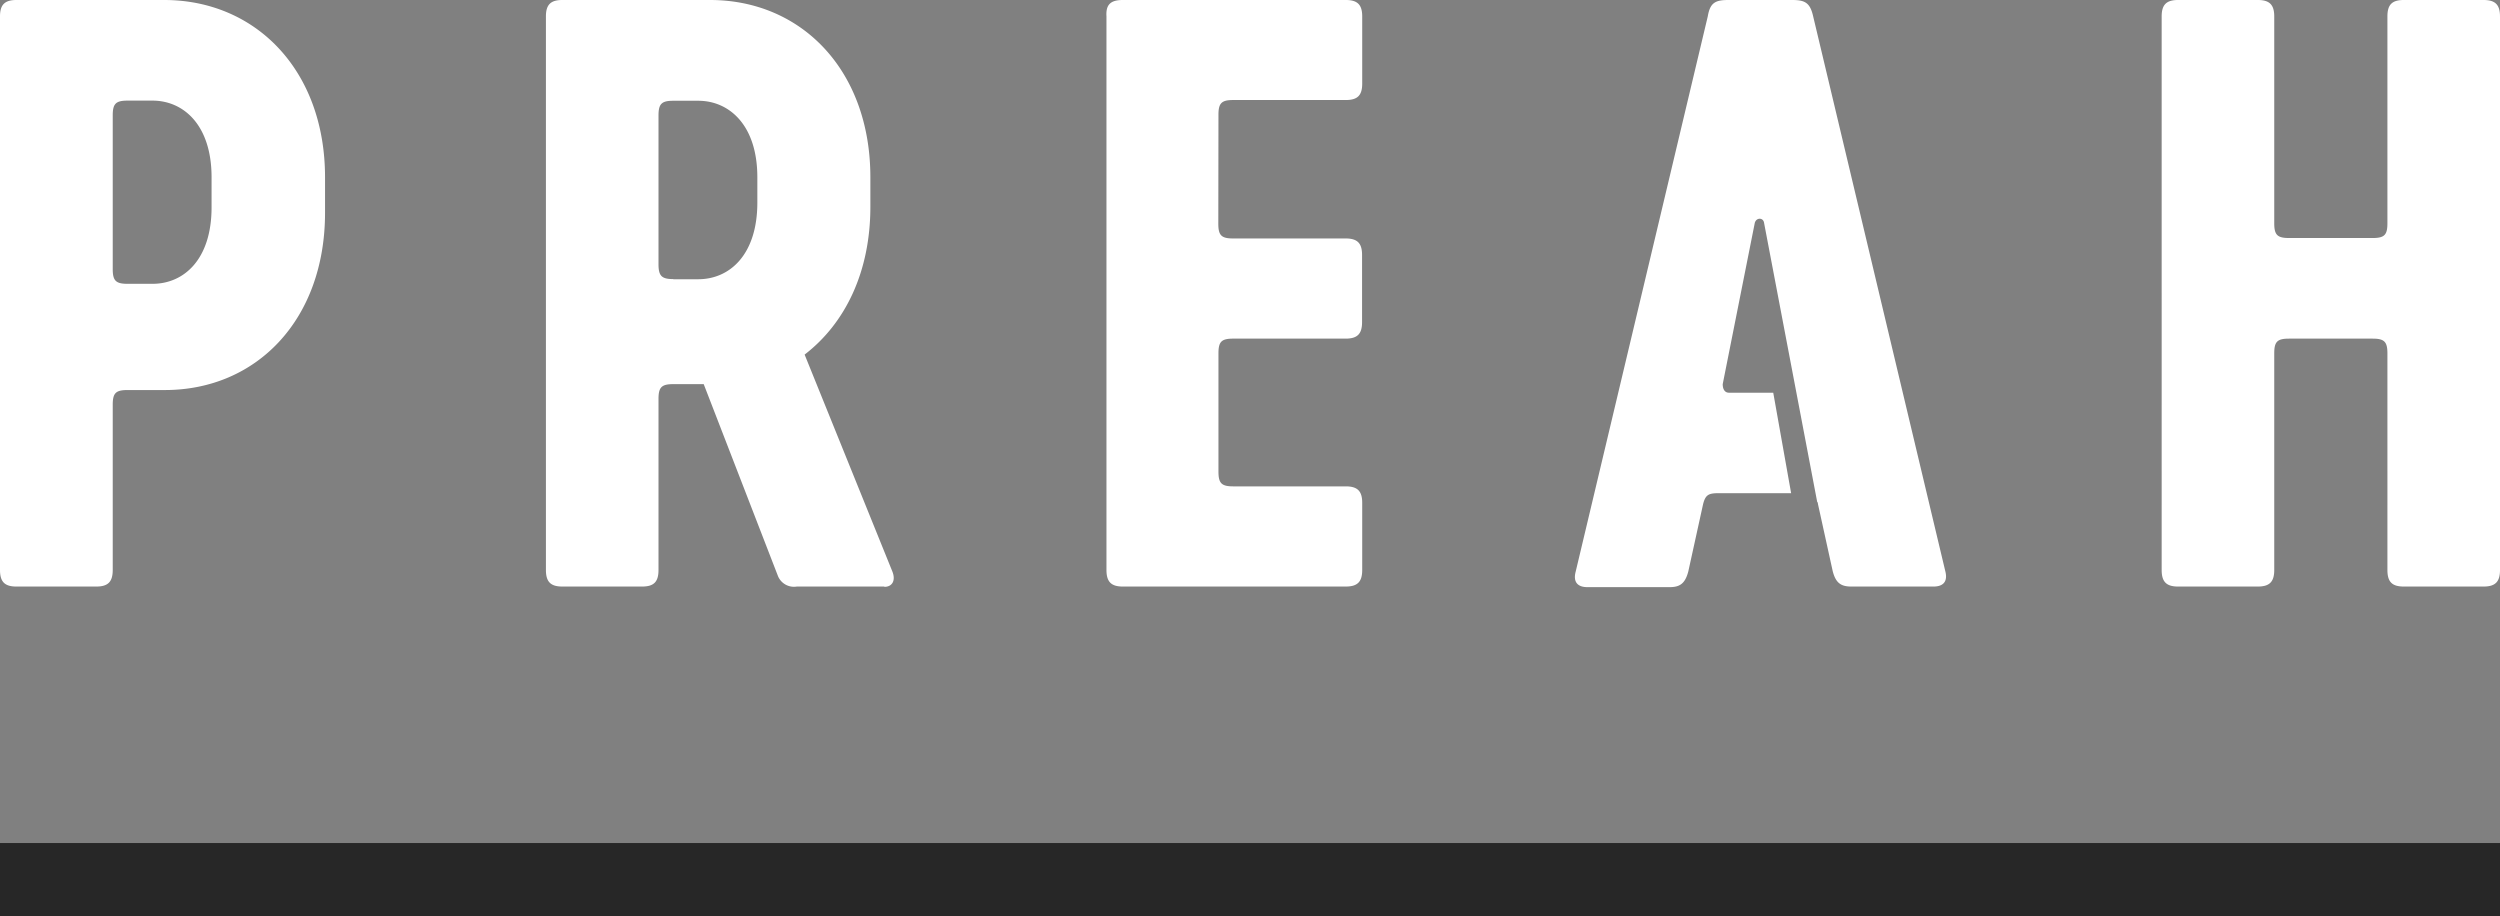
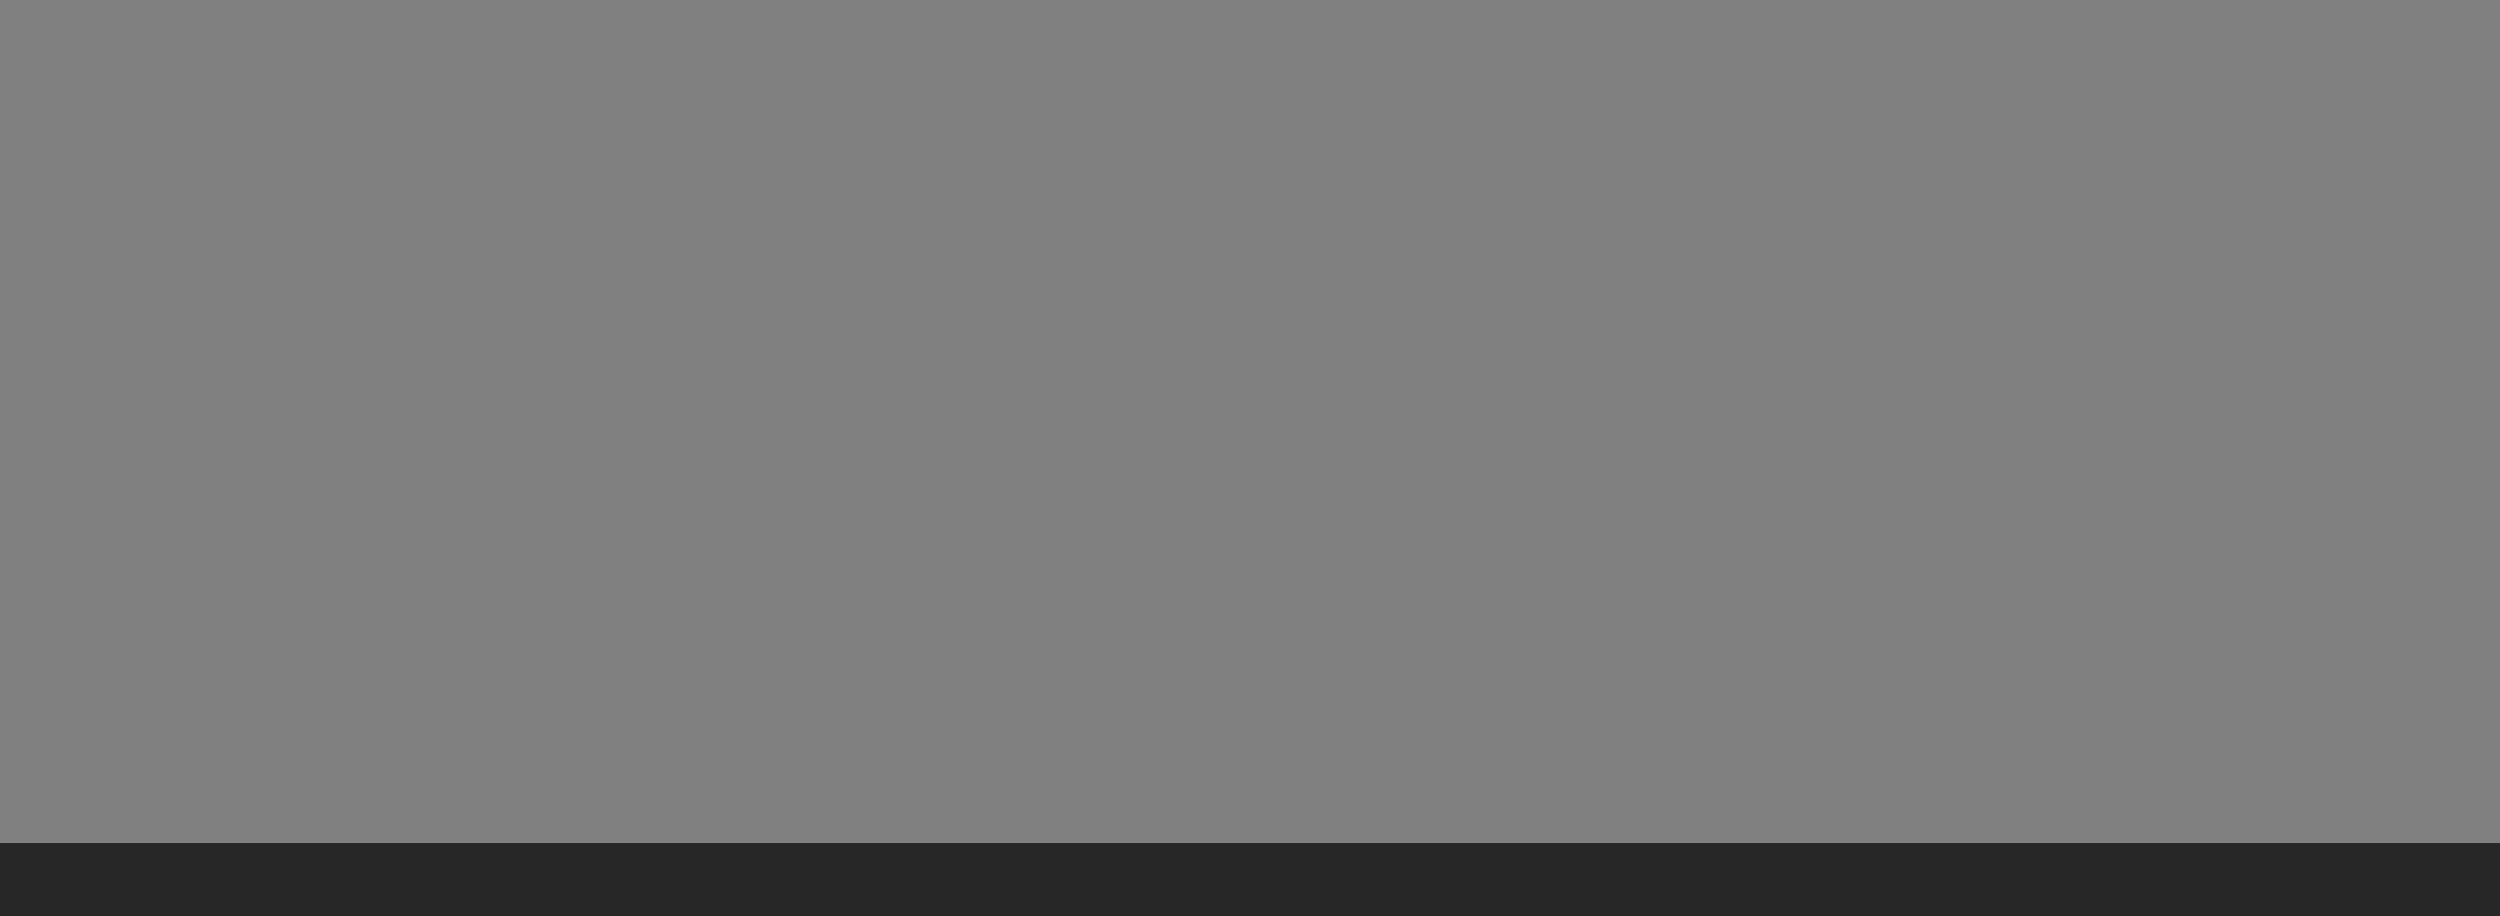
<svg xmlns="http://www.w3.org/2000/svg" id="Layer_1" data-name="Layer 1" viewBox="0 0 169.21 62.03">
  <rect x="0" y="0" width="169.21" height="62.03" fill="#808080" stroke="none" />
  <defs>
    <style>.cls-2{fill:#fff}</style>
  </defs>
-   <path fill="#272727" d="M0 57.06h169.21v4.97H0z" />
-   <path class="cls-2" d="M10.32 19.21c2.12 0 4-1.64 4-5.18V12c0-3.54-1.9-5.19-4-5.19H8.63c-.8 0-1 .22-1 1v10.4c0 .79.21 1 1 1zM0 38.58V1.11C0 .32.32 0 1.11 0h10C17.31 0 22 4.76 22 12v2.4c0 7.25-4.65 12-10.84 12H8.63c-.8 0-1 .21-1 1v11.18c0 .8-.32 1.12-1.11 1.12H1.11C.32 39.7 0 39.38 0 38.58M45.57 18.9h1.69c2.12 0 4-1.65 4-5.19V12c0-3.54-1.91-5.18-4-5.18h-1.69c-.79 0-1 .21-1 1v10.07c0 .79.22 1 1 1M59.86 39.7h-5.93a1.17 1.17 0 0 1-1.27-.7l-5.03-13h-2.06c-.79 0-1 .21-1 1v11.58c0 .8-.31 1.12-1.11 1.12h-5.4c-.79 0-1.11-.32-1.11-1.12V1.11c0-.79.32-1.11 1.11-1.11h10c6.19 0 10.85 4.76 10.85 12v2c0 4.39-1.69 7.88-4.45 10l5.93 14.66c.26.63 0 1.06-.53 1.06M82.46 15.14c0 .79.21 1 1 1h7.62c.79 0 1.11.32 1.11 1.11v4.56c0 .79-.32 1.11-1.11 1.11h-7.61c-.8 0-1 .21-1 1v8c0 .79.21 1 1 1h7.62c.79 0 1.11.32 1.11 1.11v4.55c0 .8-.32 1.12-1.11 1.12H76c-.79 0-1.11-.32-1.11-1.12V1.11C74.84.32 75.16 0 76 0h15.09c.79 0 1.11.32 1.11 1.11v4.55c0 .8-.32 1.11-1.11 1.11h-7.62c-.8 0-1 .22-1 1zM123 34l-3.6-18.91c-.05-.38-.53-.38-.63 0L116.6 26c0 .37.16.58.42.58h3l1.21 6.8h-4.9c-.69 0-.9.11-1.06.75l-1 4.55c-.22.84-.59 1.06-1.27 1.06h-5.56c-.58 0-1-.27-.79-1.06l8.94-37.58c.16-.94.53-1.1 1.41-1.1h4.29c.84 0 1.21.16 1.42 1.06l8.95 37.58c.21.79-.21 1.06-.79 1.06h-5.56c-.69 0-1.06-.22-1.27-1.06l-1-4.55v-.08M169.21 1.11v37.47c0 .8-.32 1.12-1.11 1.12h-5.4c-.8 0-1.11-.32-1.11-1.12V23.92c0-.79-.21-1-1-1h-5.66c-.8 0-1 .21-1 1v14.66c0 .8-.32 1.12-1.11 1.12h-5.4c-.79 0-1.11-.32-1.11-1.12V1.11c0-.79.32-1.11 1.11-1.11h5.4c.79 0 1.11.32 1.11 1.11v14c0 .79.21 1 1 1h5.66c.8 0 1-.21 1-1v-14c0-.79.31-1.11 1.11-1.11h5.4c.79 0 1.11.32 1.11 1.11" />
+   <path fill="#272727" d="M0 57.06h169.21v4.97H0" />
</svg>